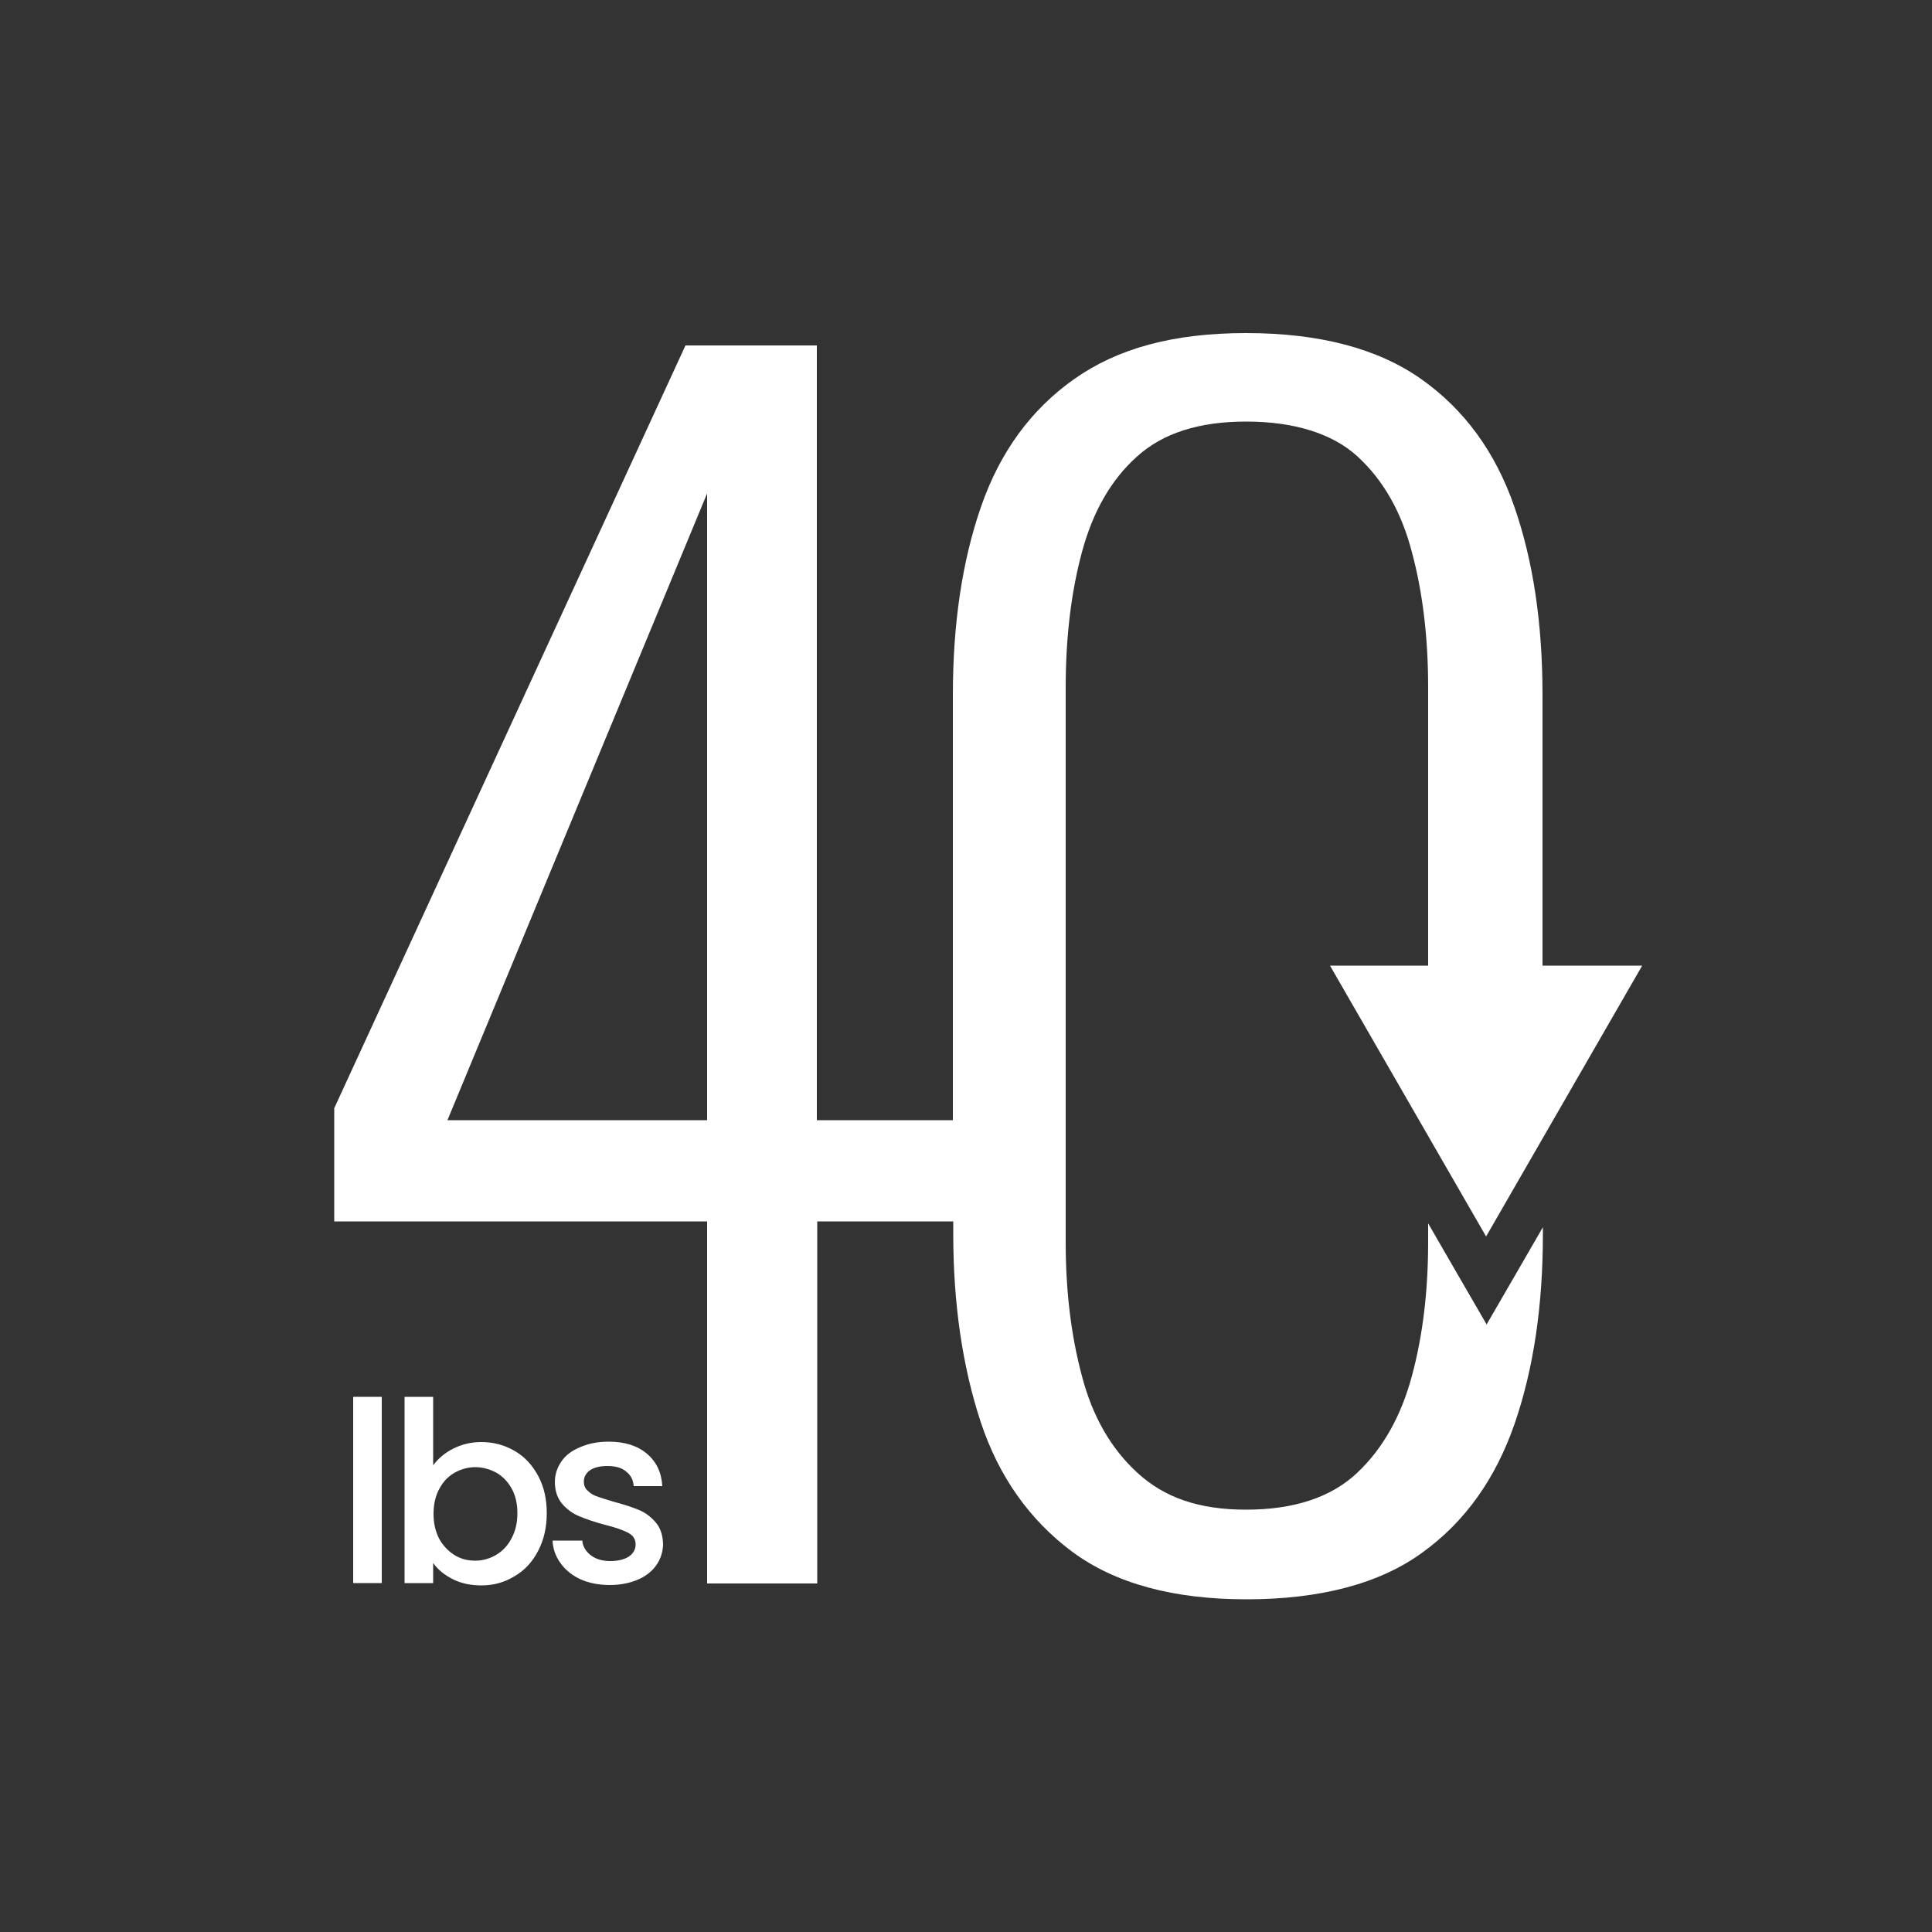
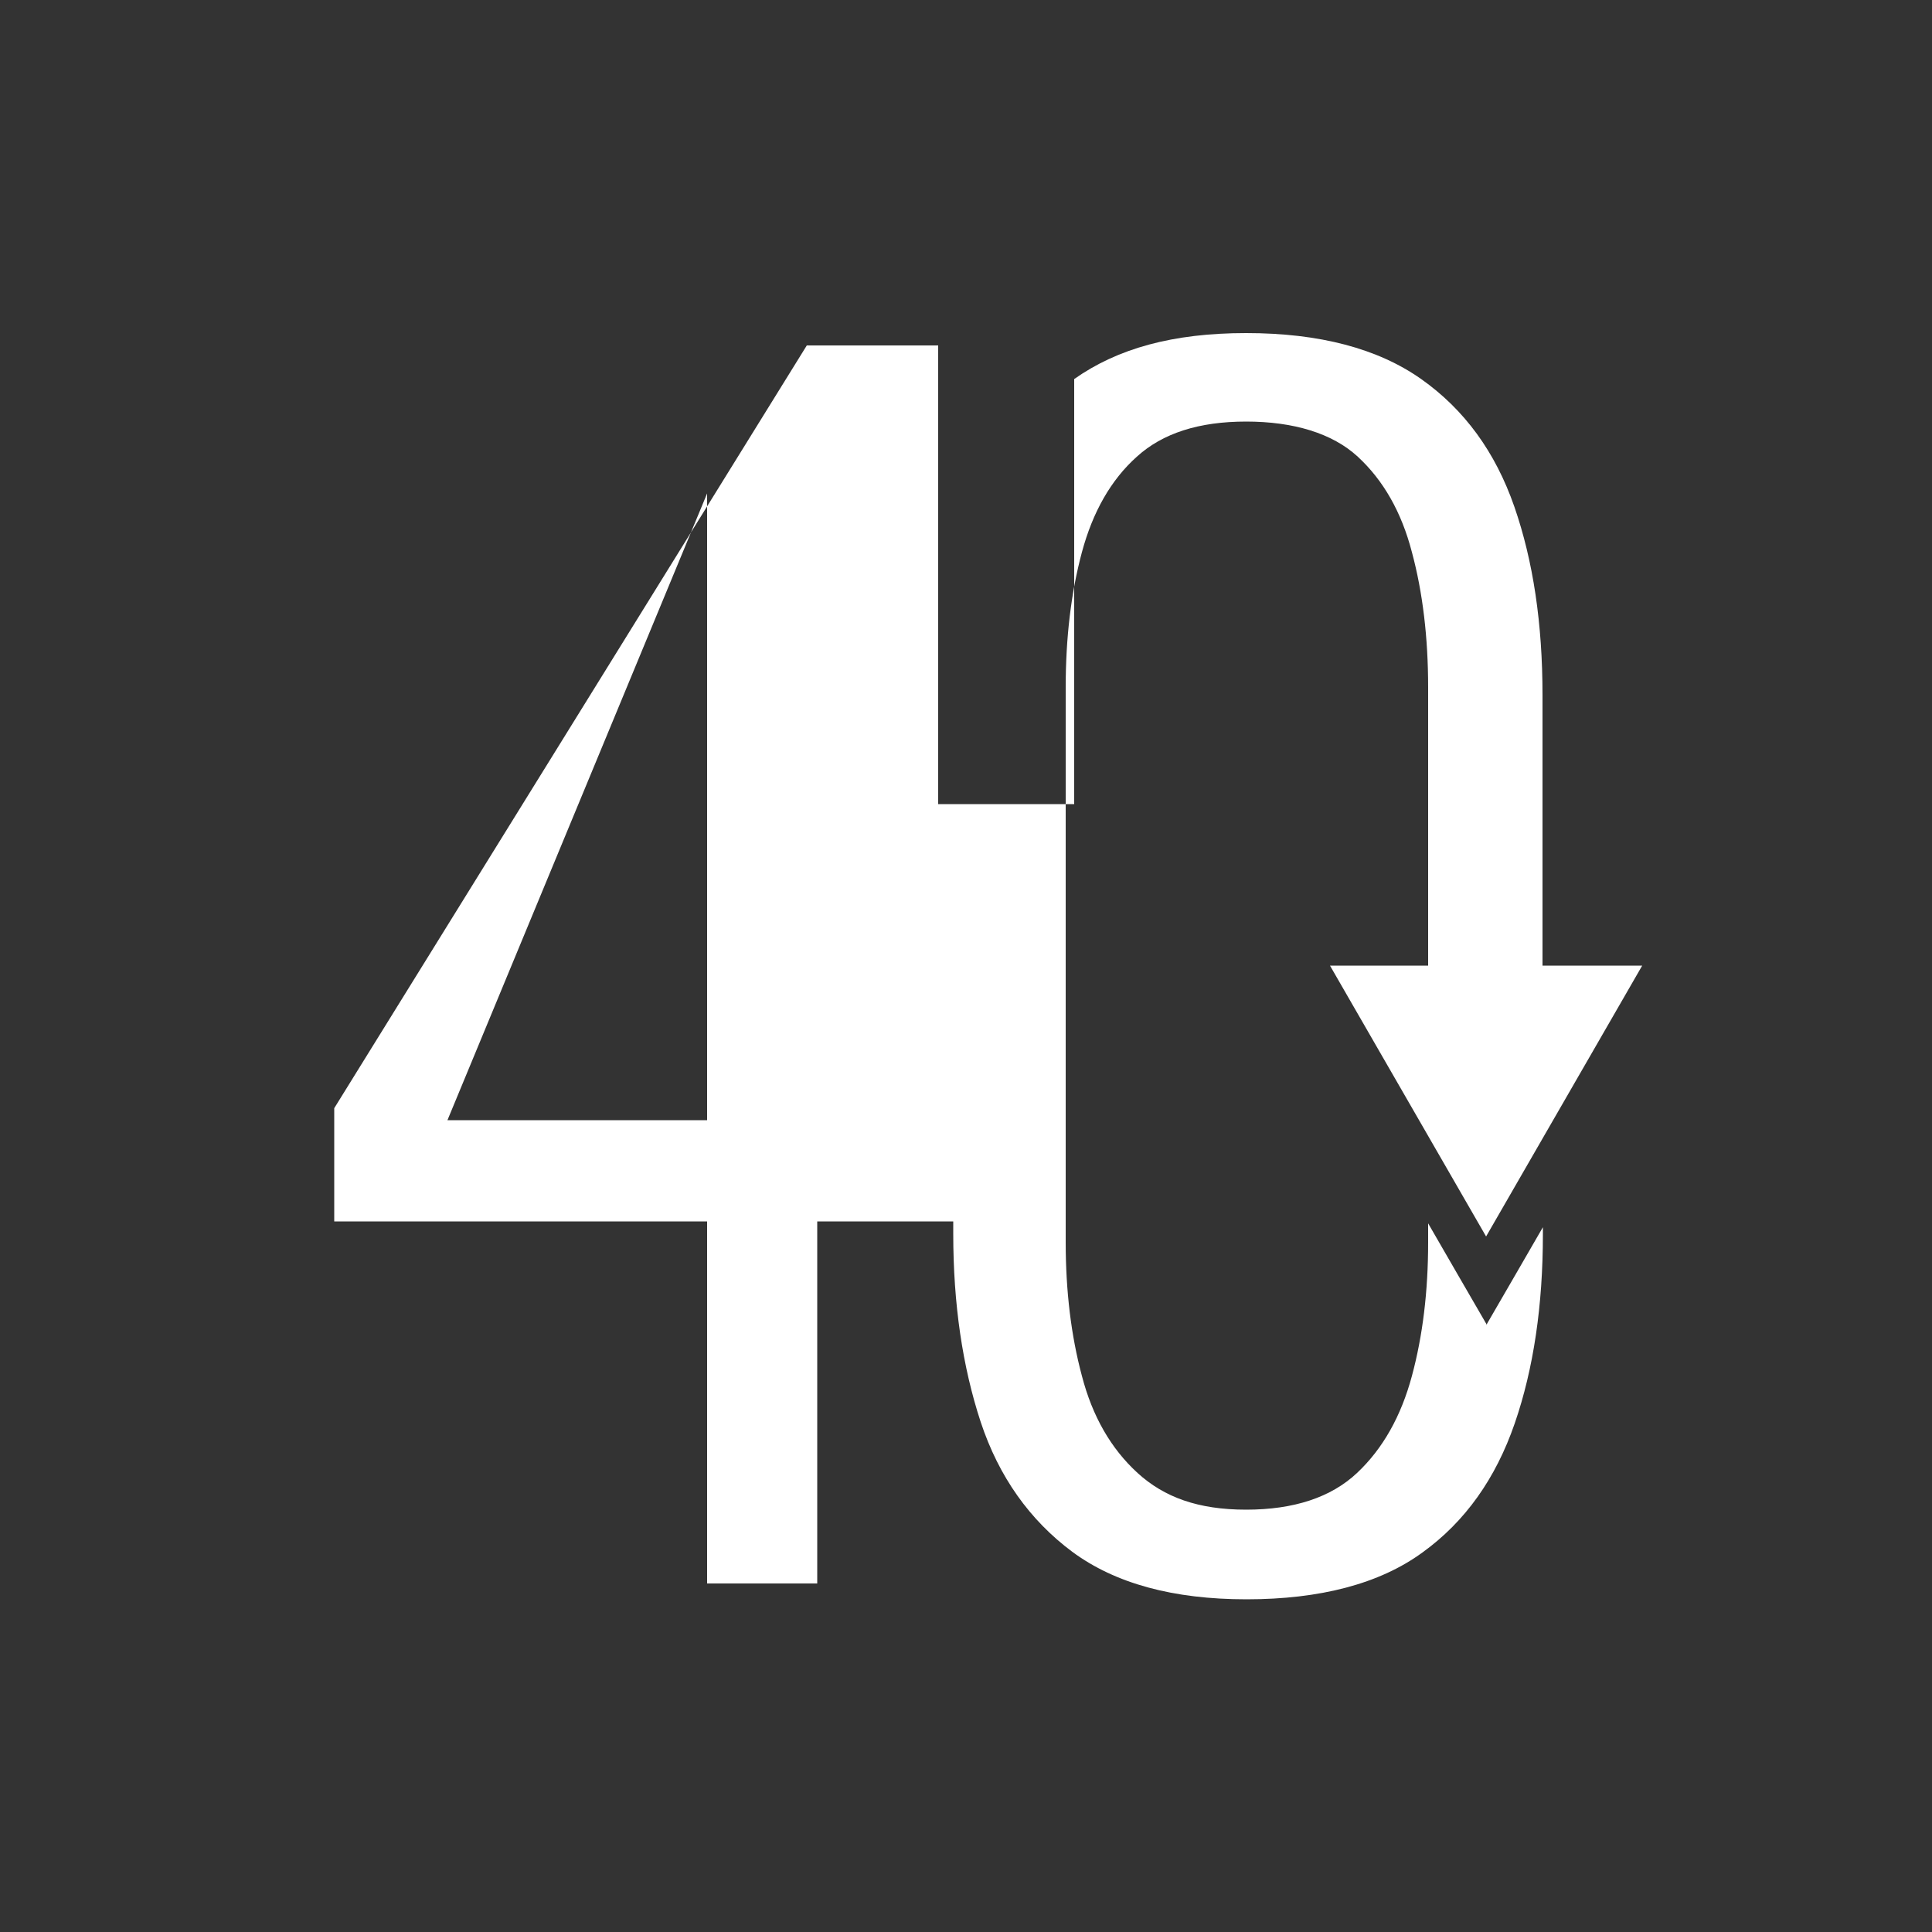
<svg xmlns="http://www.w3.org/2000/svg" id="_图层_1" data-name="图层 1" viewBox="0 0 50 50">
  <rect x="0" y="0" width="50" height="50" fill="#333333" stroke="none" />
  <defs>
    <style>
      .cls-1 {
        fill: #fff;
      }
    </style>
  </defs>
  <g>
-     <path class="cls-1" d="M9.88,36.15v4.82h-.74v-4.82h.74Z" />
-     <path class="cls-1" d="M11.73,37.49c.22-.11,.46-.17,.73-.17,.32,0,.6,.08,.86,.23,.26,.15,.46,.37,.61,.65s.22,.6,.22,.96-.07,.68-.22,.97-.35,.51-.61,.66c-.26,.16-.54,.24-.86,.24-.28,0-.52-.05-.74-.16s-.39-.25-.51-.42v.52h-.74v-4.82h.74v1.77c.13-.17,.3-.32,.52-.43Zm1.51,1.03c-.1-.18-.24-.32-.4-.41-.17-.09-.35-.14-.54-.14s-.36,.05-.53,.14c-.17,.1-.3,.23-.4,.42-.1,.18-.15,.4-.15,.65s.05,.46,.15,.65c.1,.18,.24,.32,.4,.42,.17,.1,.34,.14,.53,.14s.37-.05,.54-.15,.3-.24,.4-.43c.1-.19,.15-.4,.15-.65s-.05-.46-.15-.64Z" />
-     <path class="cls-1" d="M15.04,40.88c-.22-.1-.4-.24-.53-.42-.13-.18-.2-.37-.21-.59h.77c.01,.15,.09,.28,.22,.38,.13,.1,.3,.15,.5,.15s.37-.04,.49-.12c.11-.08,.17-.18,.17-.31,0-.13-.06-.23-.19-.3-.13-.07-.33-.14-.61-.21-.27-.07-.49-.15-.66-.22s-.32-.18-.44-.32c-.12-.14-.19-.33-.19-.57,0-.19,.06-.37,.17-.53,.11-.16,.27-.28,.49-.37,.21-.09,.45-.14,.73-.14,.41,0,.74,.1,.99,.31,.25,.21,.38,.49,.4,.84h-.74c-.01-.16-.08-.29-.2-.38-.12-.1-.28-.14-.48-.14s-.35,.04-.45,.11c-.1,.07-.16,.17-.16,.29,0,.1,.03,.18,.1,.24,.07,.07,.15,.12,.25,.15,.1,.04,.25,.08,.44,.14,.26,.07,.48,.14,.64,.21,.17,.07,.31,.18,.43,.32s.18,.32,.19,.55c0,.2-.06,.39-.17,.55s-.27,.29-.48,.38c-.21,.09-.45,.14-.73,.14s-.54-.05-.76-.15Z" />
-   </g>
-   <path class="cls-1" d="M38.47,34.27l-.73-1.26-.78-1.35v.49c0,1.27-.14,2.42-.42,3.46-.28,1.04-.75,1.88-1.42,2.51-.67,.63-1.63,.95-2.87,.95s-2.12-.32-2.81-.95c-.69-.63-1.17-1.47-1.44-2.51-.28-1.04-.42-2.2-.42-3.46v-14.36c0-1.29,.14-2.46,.42-3.5,.28-1.04,.75-1.87,1.42-2.47,.67-.61,1.61-.91,2.83-.91s2.23,.3,2.89,.91c.66,.61,1.13,1.43,1.4,2.47,.28,1.04,.42,2.21,.42,3.5v7.2h-2.54l4.04,7.01,4.04-7.01h-2.58v-7c0-1.85-.24-3.47-.73-4.88-.49-1.41-1.29-2.51-2.41-3.3-1.12-.79-2.63-1.19-4.53-1.19s-3.33,.4-4.45,1.19c-1.12,.79-1.92,1.89-2.41,3.3-.49,1.41-.73,3.04-.73,4.88v11h-3.52V8.94h-3.4L8.65,28.68v2.93h9.65v9.37h2.85v-9.37h3.52v.32c0,1.82,.24,3.44,.71,4.87,.47,1.42,1.27,2.54,2.37,3.36,1.11,.82,2.61,1.23,4.51,1.23s3.44-.4,4.55-1.21c1.11-.8,1.9-1.92,2.39-3.34,.49-1.42,.73-3.06,.73-4.9v-.18l-.74,1.28-.73,1.26Zm-20.17-5.28h-6.72l6.72-16.22V28.99Z" />
+     </g>
+   <path class="cls-1" d="M38.47,34.27l-.73-1.26-.78-1.35v.49c0,1.27-.14,2.42-.42,3.46-.28,1.04-.75,1.88-1.42,2.51-.67,.63-1.63,.95-2.87,.95s-2.12-.32-2.81-.95c-.69-.63-1.17-1.47-1.44-2.51-.28-1.04-.42-2.2-.42-3.46v-14.36c0-1.29,.14-2.46,.42-3.5,.28-1.04,.75-1.87,1.42-2.47,.67-.61,1.61-.91,2.83-.91s2.23,.3,2.89,.91c.66,.61,1.13,1.43,1.4,2.47,.28,1.04,.42,2.21,.42,3.5v7.2h-2.54l4.04,7.01,4.04-7.01h-2.58v-7c0-1.85-.24-3.47-.73-4.88-.49-1.41-1.29-2.51-2.41-3.3-1.12-.79-2.63-1.19-4.53-1.19s-3.33,.4-4.45,1.19v11h-3.52V8.94h-3.4L8.65,28.68v2.93h9.65v9.37h2.85v-9.37h3.52v.32c0,1.82,.24,3.44,.71,4.87,.47,1.42,1.27,2.54,2.37,3.36,1.11,.82,2.61,1.23,4.51,1.23s3.44-.4,4.55-1.21c1.11-.8,1.9-1.92,2.39-3.34,.49-1.42,.73-3.06,.73-4.9v-.18l-.74,1.28-.73,1.26Zm-20.17-5.28h-6.72l6.72-16.22V28.99Z" />
</svg>